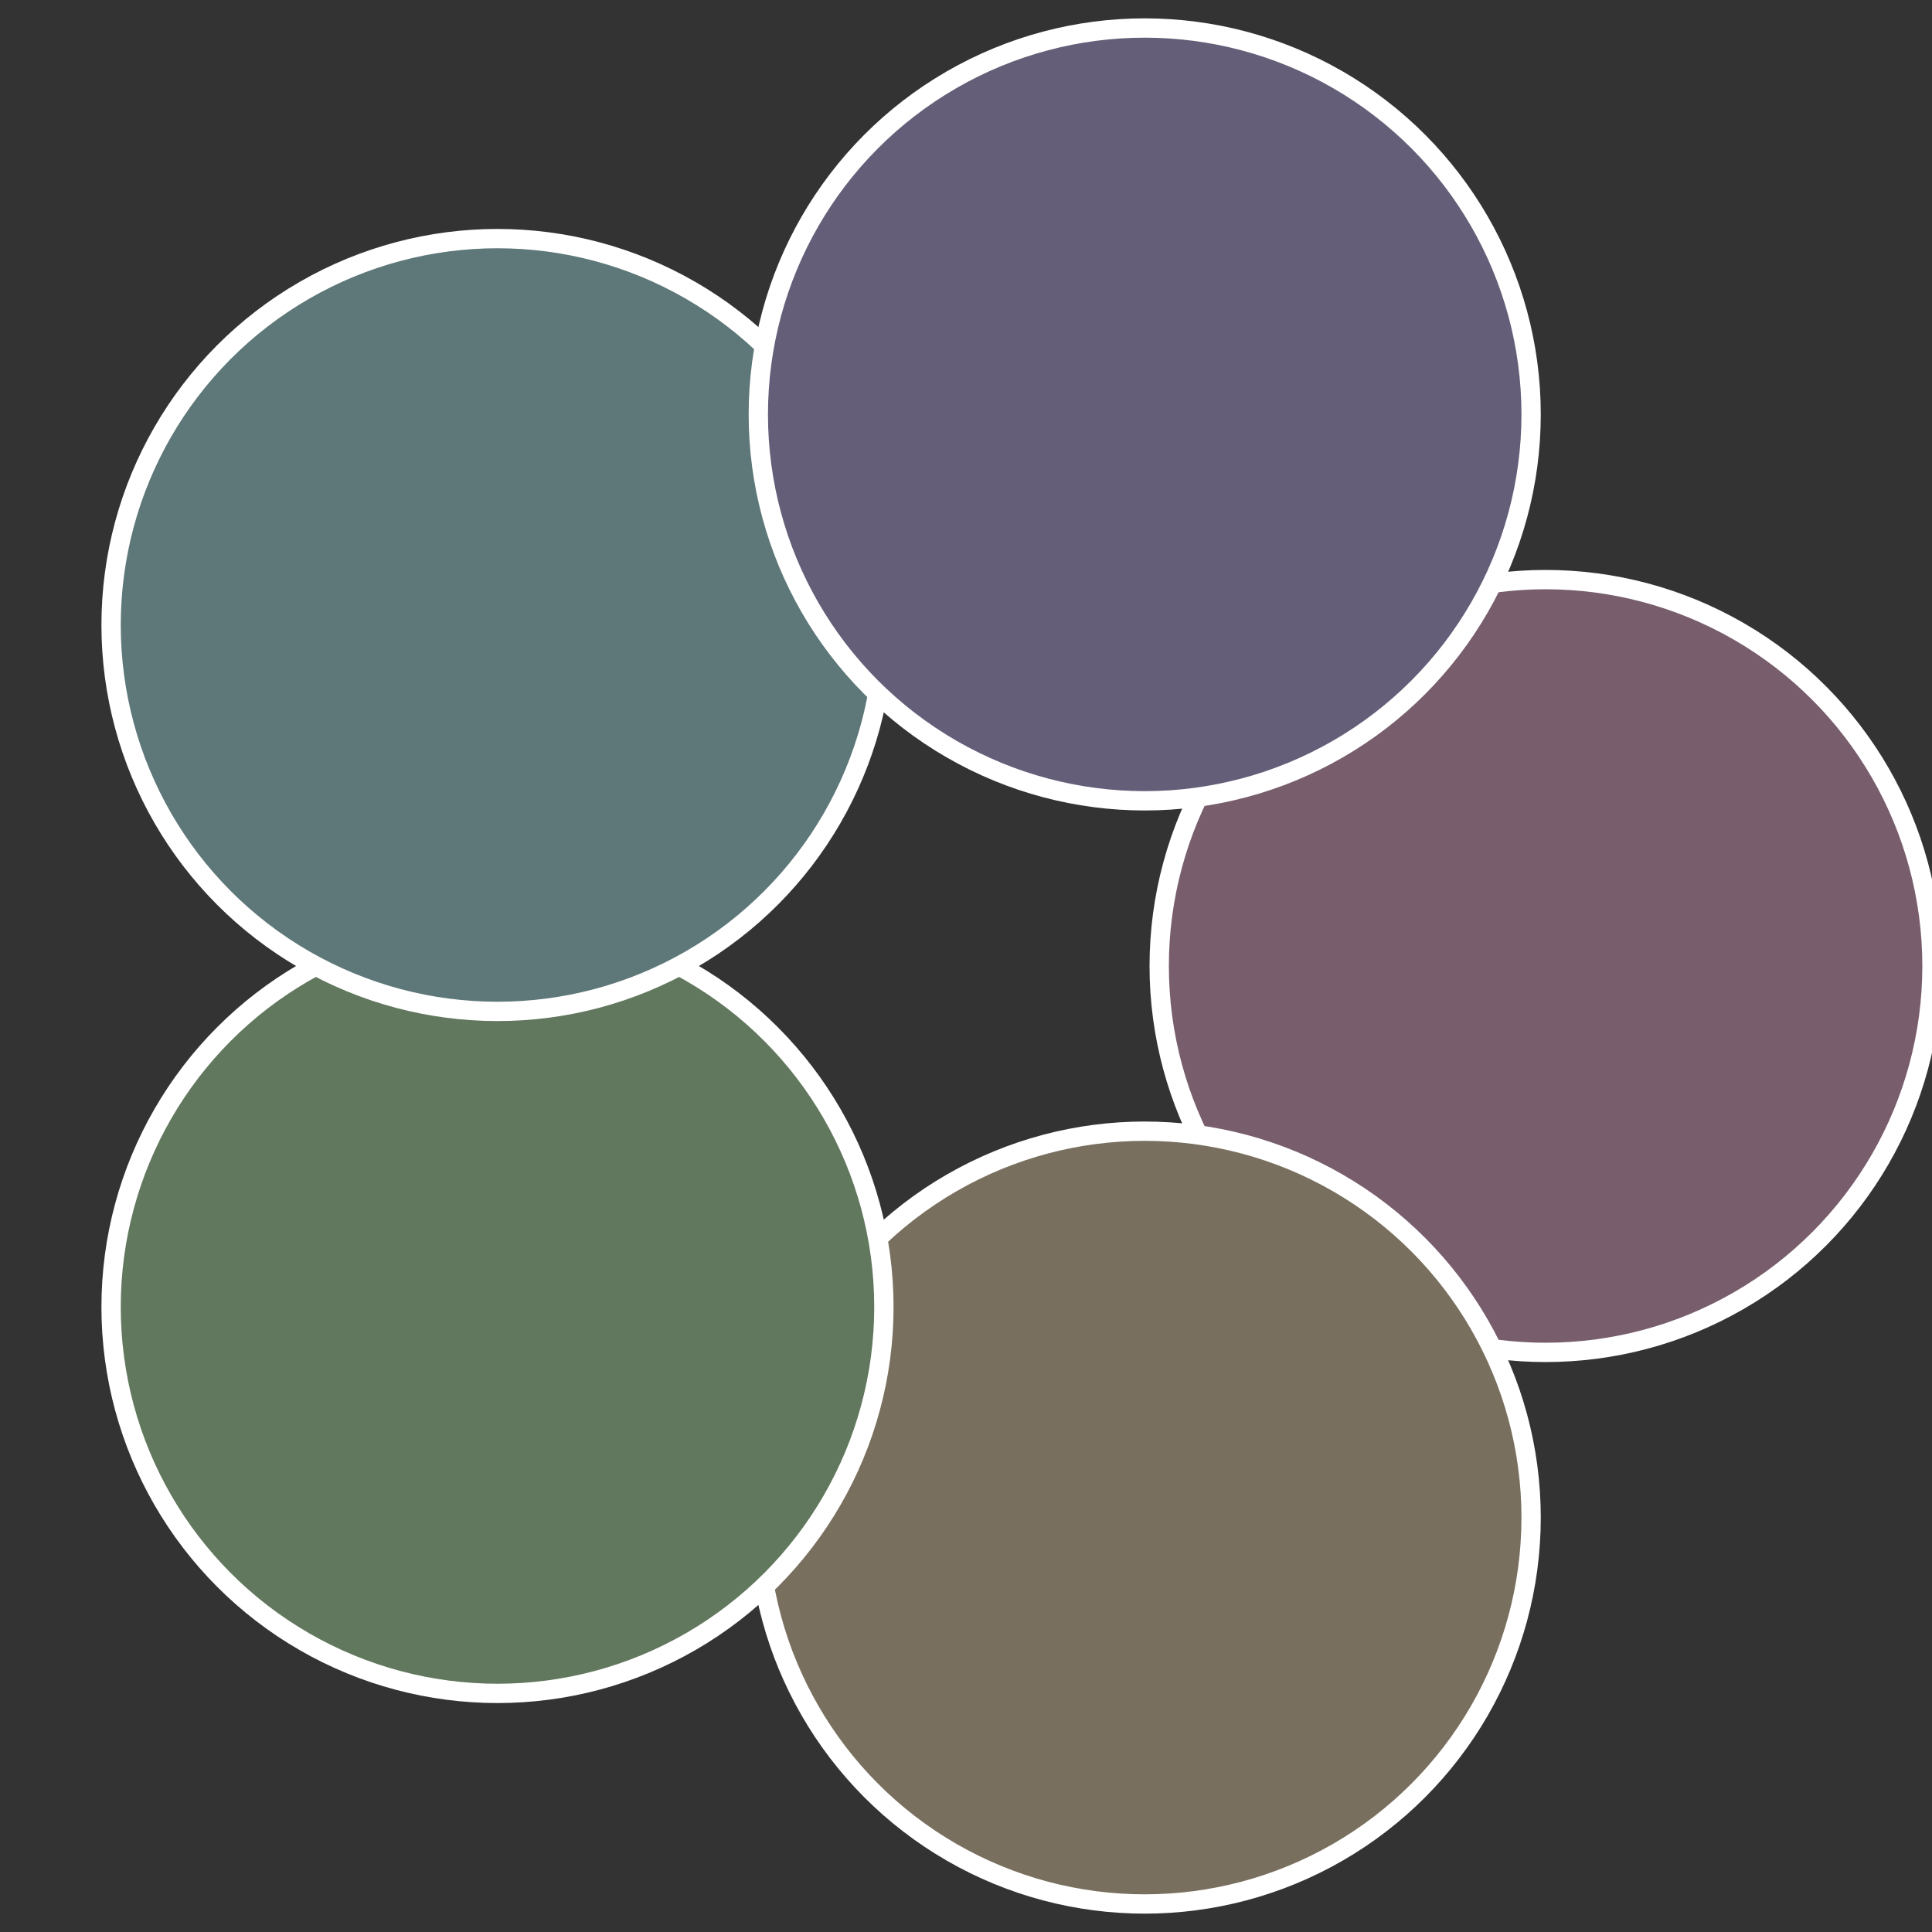
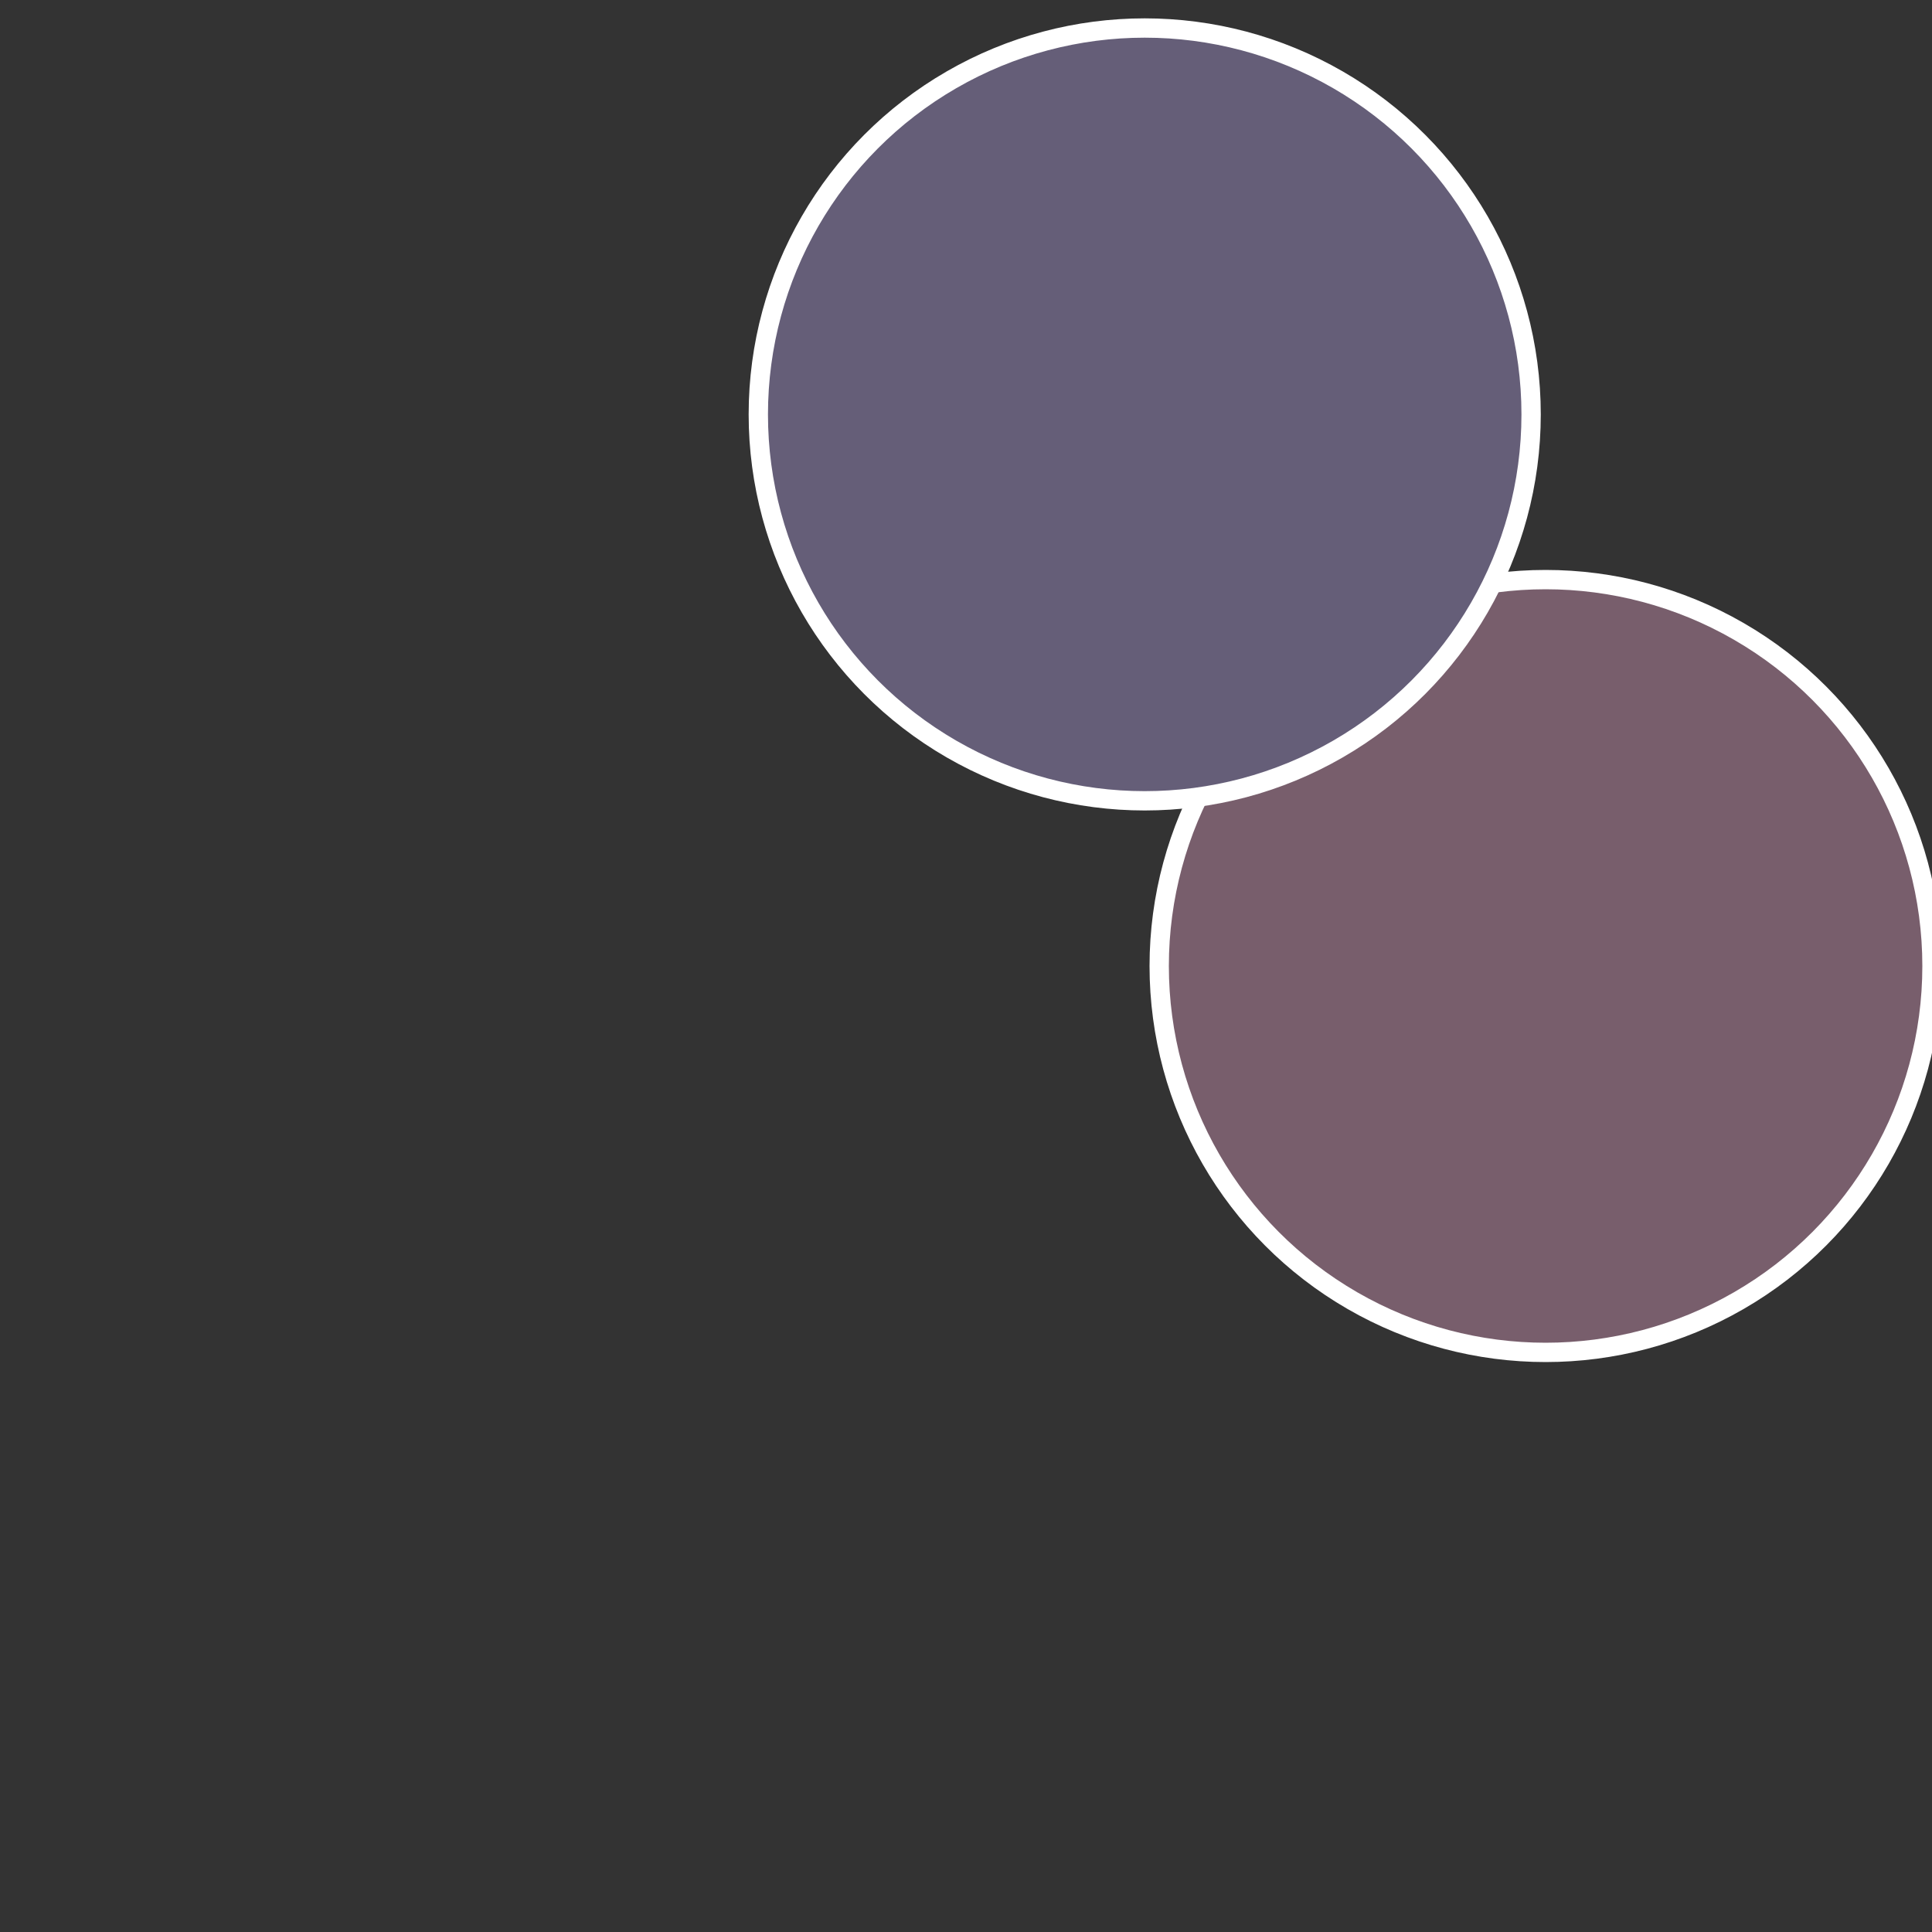
<svg xmlns="http://www.w3.org/2000/svg" width="500" height="500" viewBox="-1 -1 2 2">
  <rect x="-1" y="-1" width="2" height="2" fill="#333333" stroke="none" />
  <circle cx="0.6" cy="0" r="0.4" fill="#785e6c" stroke="#fff" stroke-width="1%" />
-   <circle cx="0.185" cy="0.571" r="0.4" fill="#786f5e" stroke="#fff" stroke-width="1%" />
-   <circle cx="-0.485" cy="0.353" r="0.4" fill="#62785e" stroke="#fff" stroke-width="1%" />
-   <circle cx="-0.485" cy="-0.353" r="0.4" fill="#5e7778" stroke="#fff" stroke-width="1%" />
  <circle cx="0.185" cy="-0.571" r="0.4" fill="#655e78" stroke="#fff" stroke-width="1%" />
</svg>